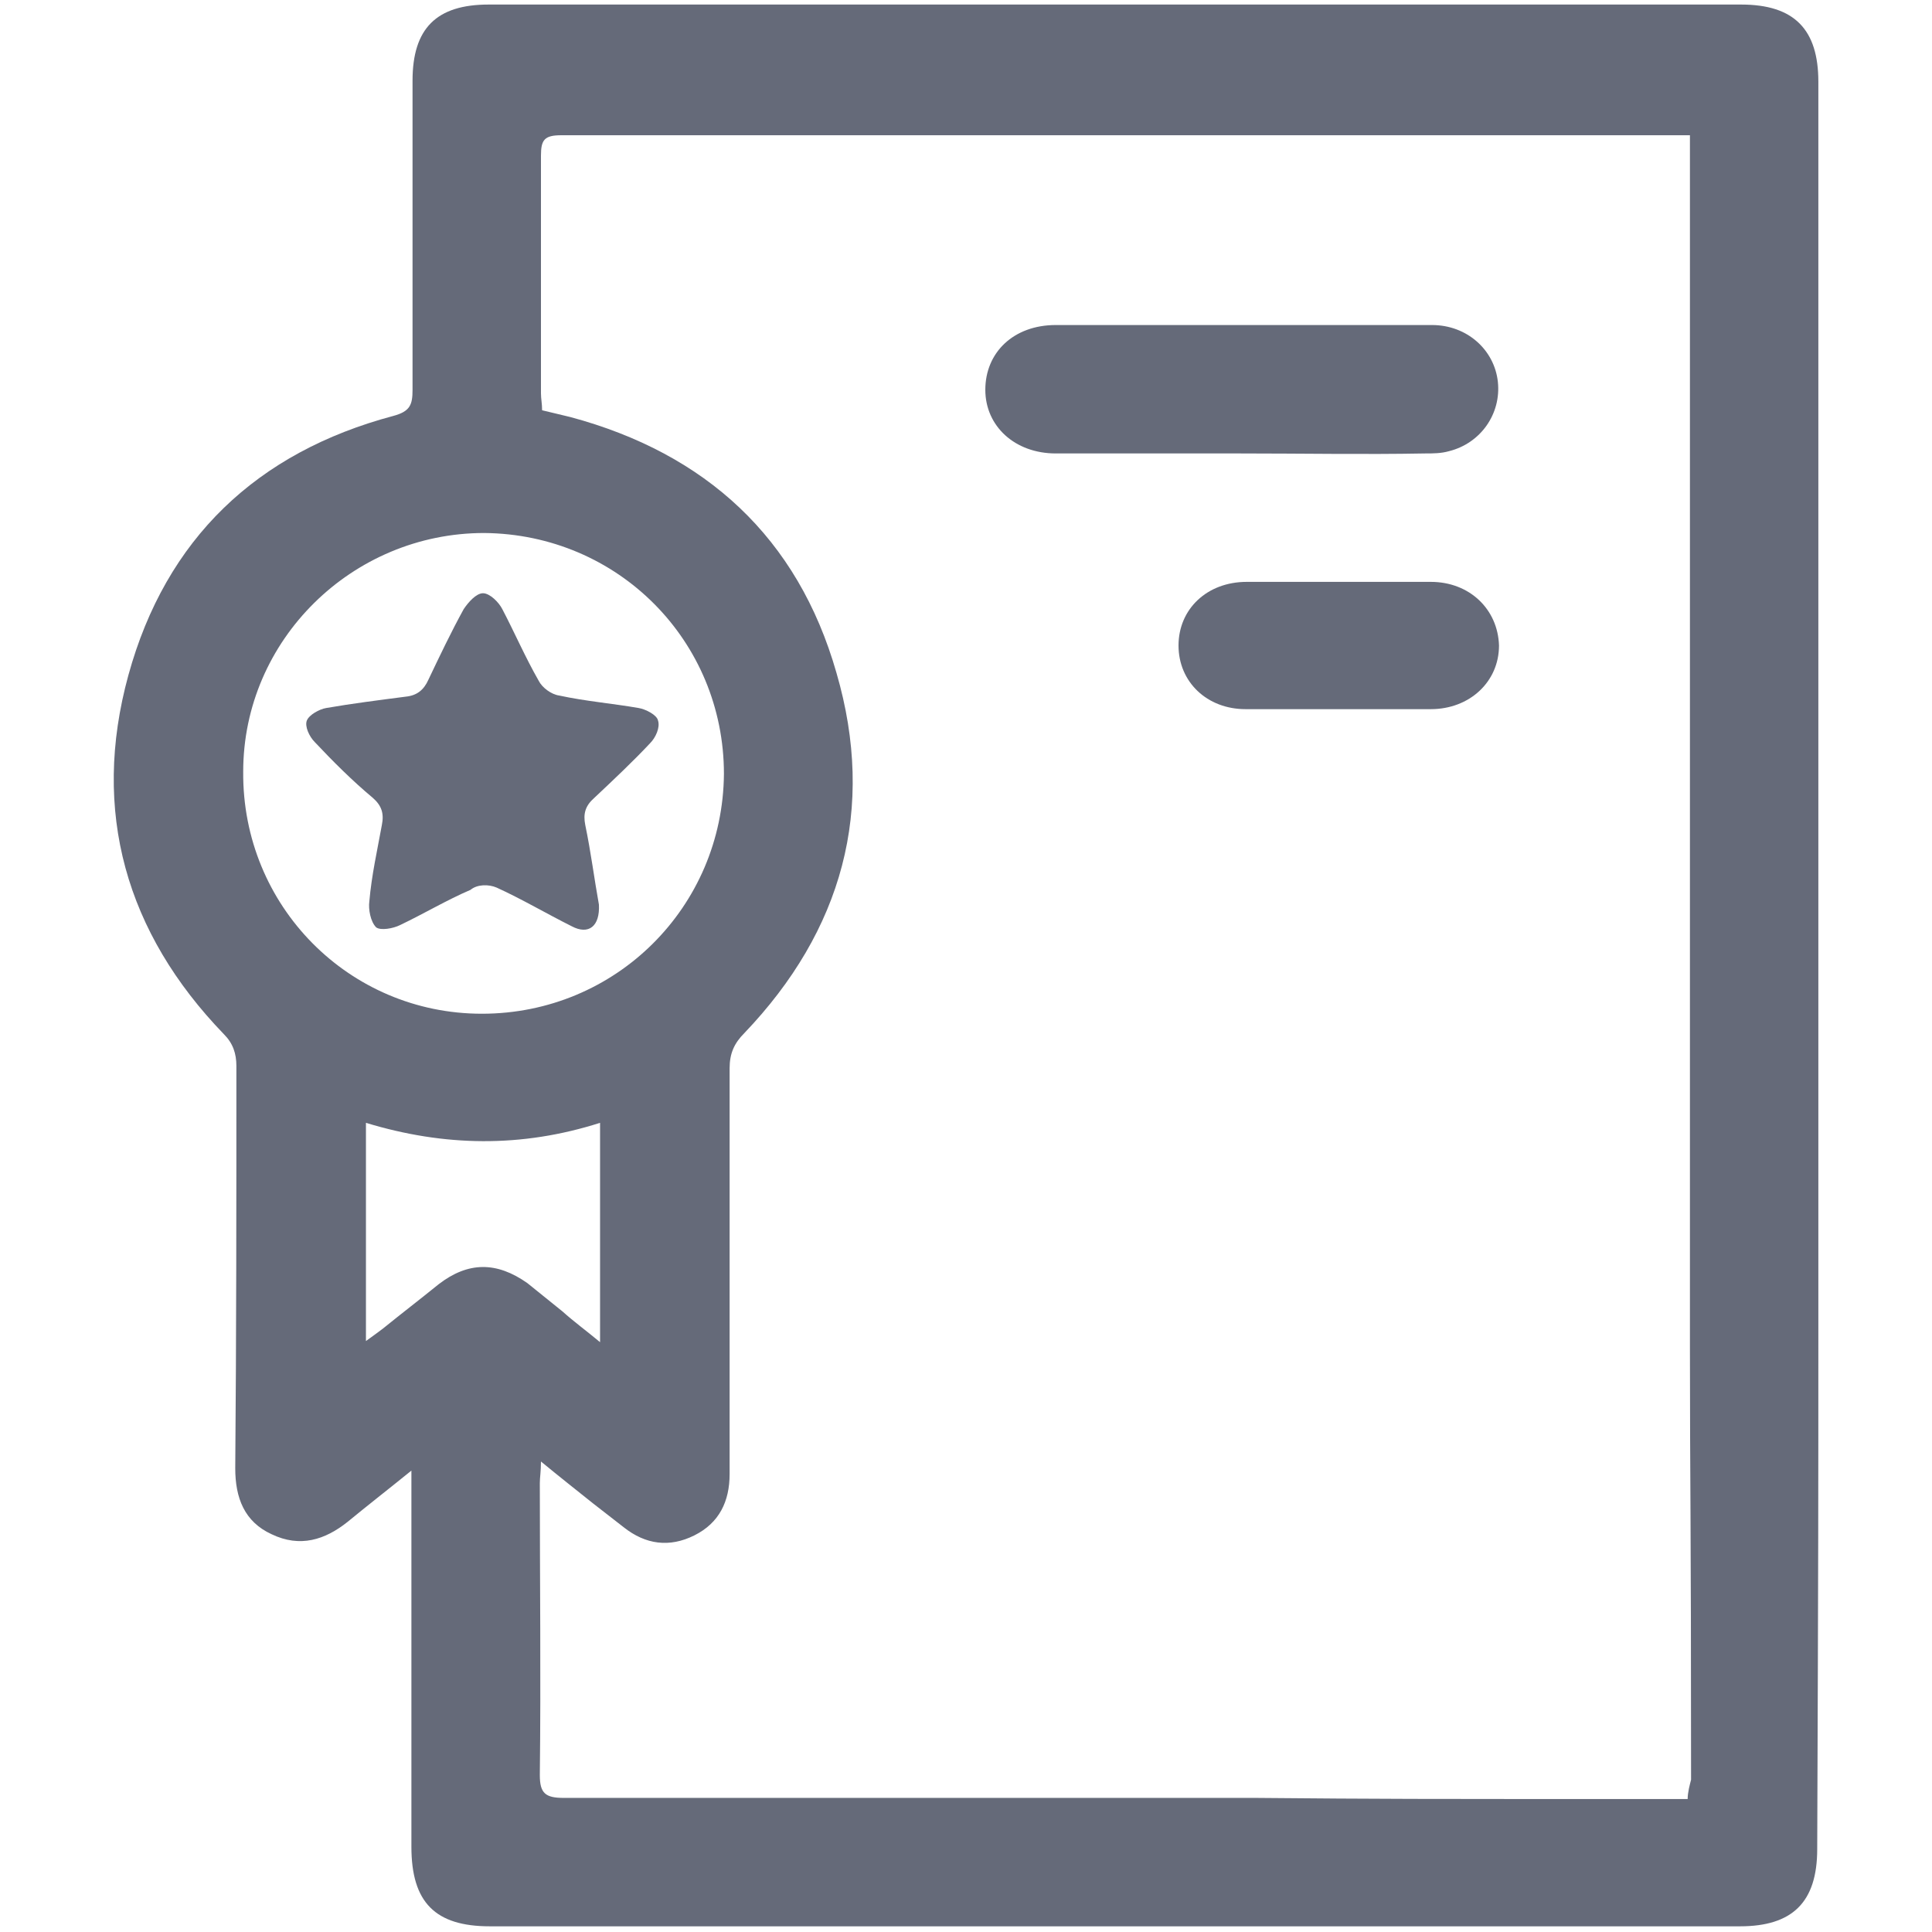
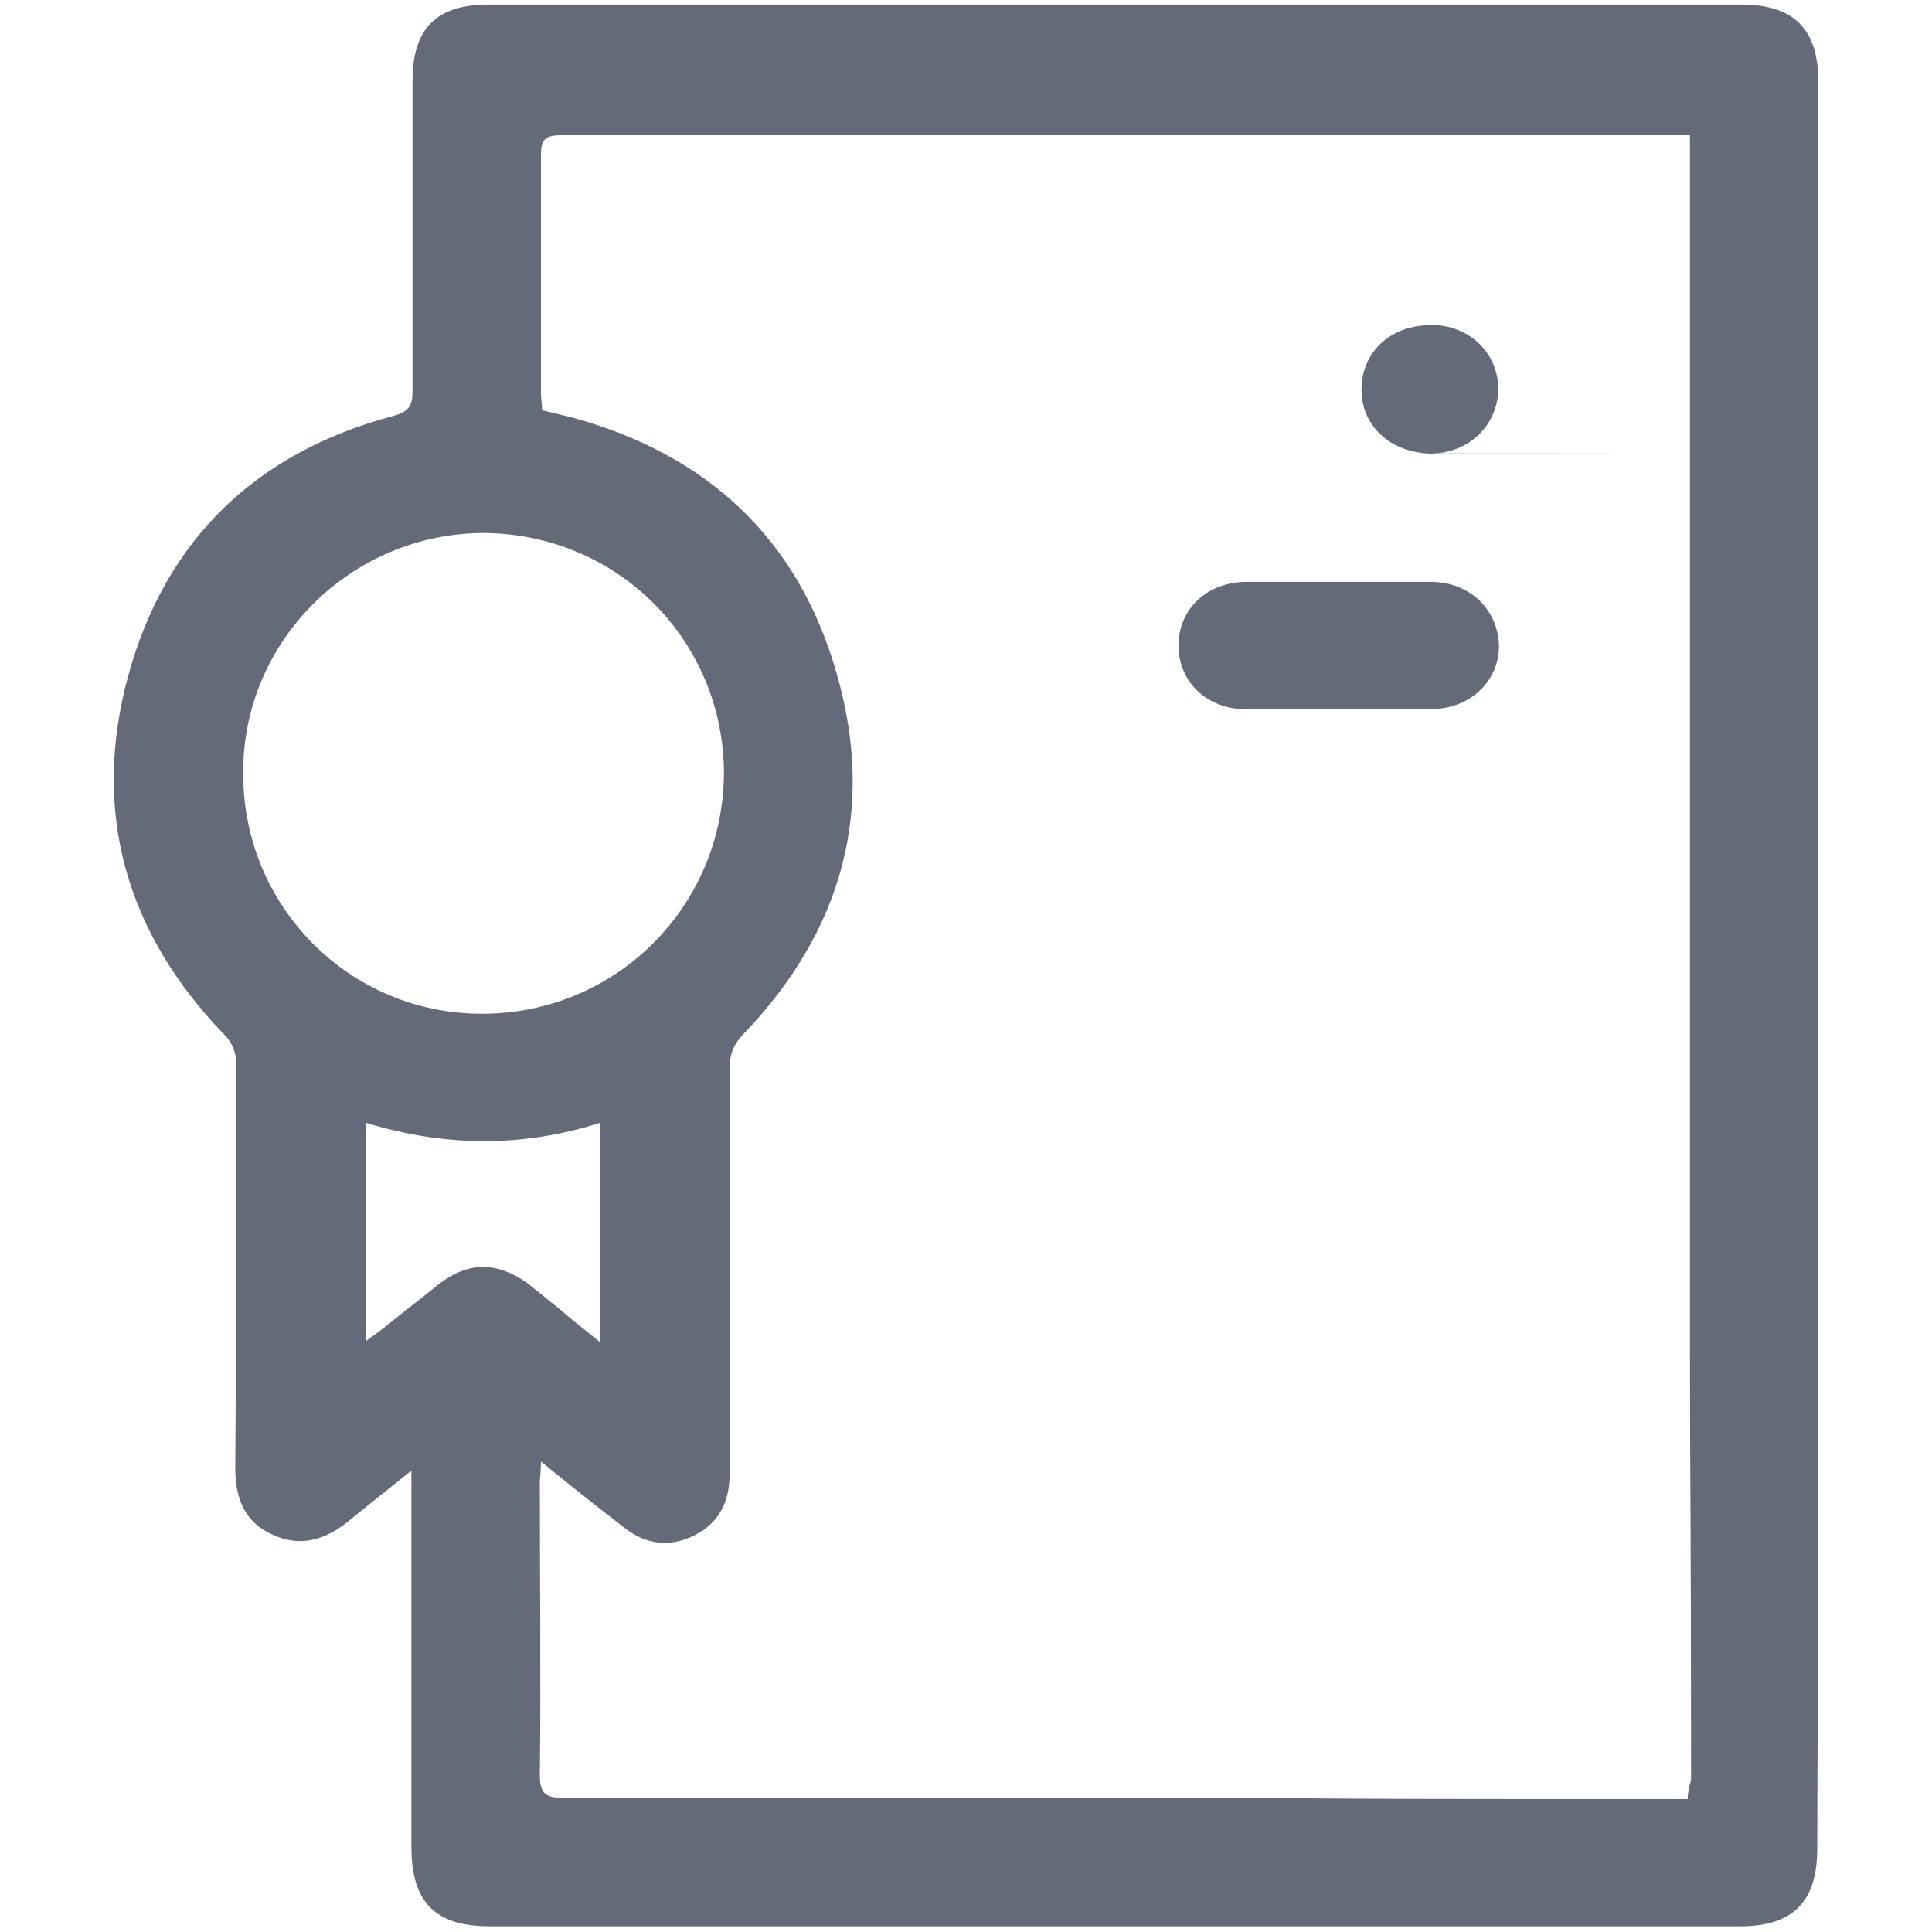
<svg xmlns="http://www.w3.org/2000/svg" version="1.1" id="Capa_1" x="0px" y="0px" viewBox="0 0 170 170" style="enable-background:new 0 0 170 170;" xml:space="preserve">
  <style type="text/css">
	.st0{fill:#656A79;}
</style>
  <g>
-     <path class="st0" d="M43.7,78.1c2.2,1,4.4,2.3,6.6,3.4c1.5,0.8,2.5,0,2.4-1.9c-0.4-2.2-0.7-4.6-1.2-7c-0.2-1,0-1.7,0.8-2.4   c1.7-1.6,3.4-3.2,4.9-4.8c0.5-0.5,0.9-1.4,0.7-2c-0.1-0.5-1.1-1-1.7-1.1c-2.3-0.4-4.7-0.6-7-1.1c-0.7-0.1-1.5-0.7-1.8-1.3   c-1.2-2.1-2.1-4.2-3.2-6.3c-0.3-0.6-1.1-1.4-1.7-1.4c-0.6,0-1.3,0.8-1.7,1.4c-1.1,2-2.1,4.1-3.1,6.2c-0.4,0.9-1,1.4-2,1.5   c-2.3,0.3-4.7,0.6-7,1c-0.6,0.1-1.5,0.6-1.7,1.1c-0.2,0.5,0.2,1.4,0.7,1.9c1.6,1.7,3.3,3.4,5.1,4.9c0.8,0.7,1,1.4,0.8,2.4   c-0.4,2.2-0.9,4.4-1.1,6.7c-0.1,0.7,0.1,1.8,0.6,2.3c0.4,0.3,1.5,0.1,2.1-0.2c2.1-1,4.1-2.2,6.2-3.1C42,77.8,43,77.8,43.7,78.1z" />
-     <path class="st0" d="M125.4,39.9c0.7,0,1.4,0,2.1-0.2c2.8-0.7,4.6-3.3,4.3-6.1c-0.3-2.8-2.7-5-5.8-5c-11,0-22.1,0-33.1,0   c-3.7,0-6.2,2.4-6.2,5.7c0,3.2,2.6,5.6,6.2,5.6c5.4,0,10.8,0,16.2,0C114.6,39.9,120,40,125.4,39.9z" />
+     <path class="st0" d="M125.4,39.9c0.7,0,1.4,0,2.1-0.2c2.8-0.7,4.6-3.3,4.3-6.1c-0.3-2.8-2.7-5-5.8-5c-3.7,0-6.2,2.4-6.2,5.7c0,3.2,2.6,5.6,6.2,5.6c5.4,0,10.8,0,16.2,0C114.6,39.9,120,40,125.4,39.9z" />
    <path class="st0" d="M160,116.8C160,116.8,160,116.8,160,116.8c0-36.5,0-73.1,0-109.6c0-4.6-2.1-6.8-6.8-6.8   c-36.7,0-73.5,0-110.2,0c-4.6,0-6.7,2.1-6.7,6.7c0,9.1,0,18.1,0,27.2c0,1.3-0.2,1.9-1.7,2.3c-12,3.2-20,10.8-23.3,22.8   C8,71.4,11.1,82.1,19.7,91c0.8,0.8,1.1,1.7,1.1,2.8c0,11.8,0,23.6-0.1,35.4c0,2.6,0.8,4.7,3.2,5.8c2.5,1.2,4.7,0.5,6.7-1.1   c1.7-1.4,3.5-2.8,5.6-4.5c0,1.1,0,1.8,0,2.4c0,10.2,0,20.5,0,30.7c0,4.9,2.1,7,6.9,7c16.1,0,32.2,0,48.3,0l0,0   c36.5,0,25.1,0,61.7,0c4.6,0,6.8-2.1,6.8-6.8C160,136.4,160,131.1,160,116.8z M21.4,67.9c0-11.6,9.6-21,21.2-21   c11.8,0.1,21.1,9.5,21.1,21.2c-0.1,11.7-9.5,21.1-21.3,21.1C30.7,89.2,21.3,79.7,21.4,67.9z M38.6,113c-1.6,1.3-3.3,2.6-4.9,3.9   c-0.4,0.3-0.8,0.6-1.5,1.1c0-6.5,0-12.8,0-19.2c6.9,2.1,13.7,2.2,20.6,0c0,6.4,0,12.7,0,19.3c-1.2-1-2.3-1.8-3.3-2.7   c-1-0.8-2.1-1.7-3.1-2.5C43.7,111,41.2,111,38.6,113z M148.5,158.3c-25.7,0-26.3,0-38-0.1c0,0,0,0,0,0c-20.3,0-40.6,0-60.9,0   c-1.6,0-2.1-0.4-2.1-2c0.1-8.6,0-17.2,0-25.7c0-0.5,0.1-1,0.1-1.9c1.7,1.4,3.1,2.5,4.6,3.7c0.9,0.7,1.8,1.4,2.7,2.1   c1.9,1.5,4,1.8,6.2,0.7c2.2-1.1,3.1-3,3.1-5.4c0-11.9,0-23.8,0-35.7c0-1.3,0.4-2.2,1.3-3.1c8.6-9,11.6-19.7,8.1-31.7   c-3.4-11.9-11.5-19.3-23.4-22.5c-0.8-0.2-1.7-0.4-2.5-0.6c0-0.6-0.1-1-0.1-1.5c0-7,0-13.9,0-20.9c0-1.4,0.3-1.8,1.8-1.8   c32.6,0,65.1,0,97.7,0c0.5,0,1,0,1.6,0c0,35.6,0,71.2,0,106.7c0,0,0,0,0,0c0,12.3,0.1,13.9,0.1,38   C148.7,157,148.5,157.7,148.5,158.3z" />
    <path class="st0" d="M125.9,51.2c-5.4,0-10.8,0-16.2,0c-3.5,0-6,2.4-6,5.6c0,3.2,2.5,5.6,5.9,5.6c2.7,0,5.5,0,8.2,0   c2.5,0,5,0,7.6,0c0.2,0,0.3,0,0.5,0c3.4,0,6-2.4,6-5.6C131.8,53.6,129.3,51.2,125.9,51.2z" />
  </g>
</svg>